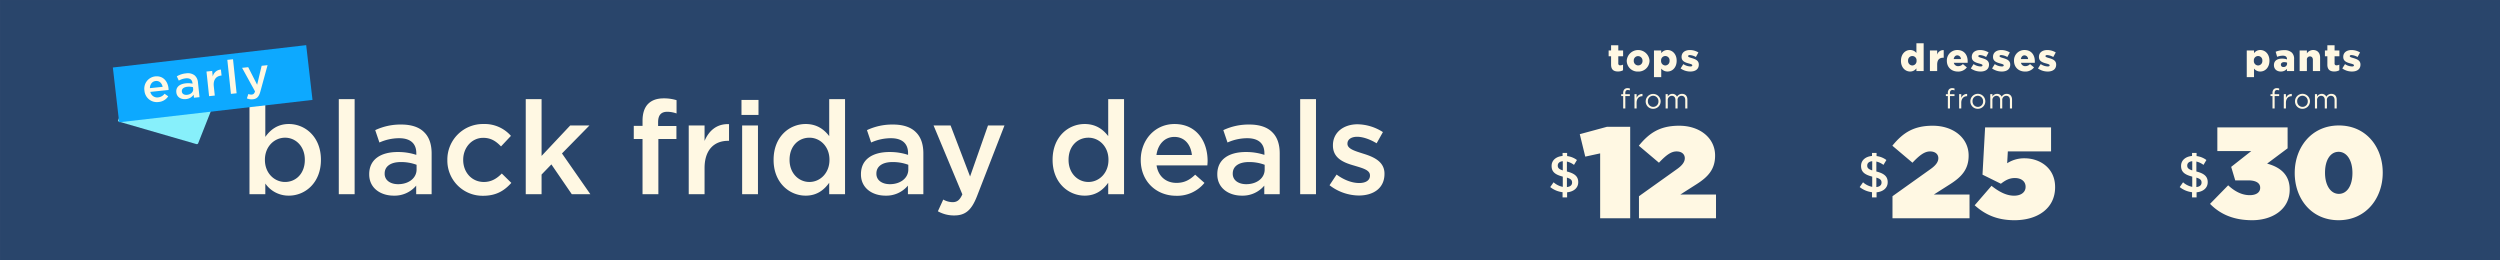
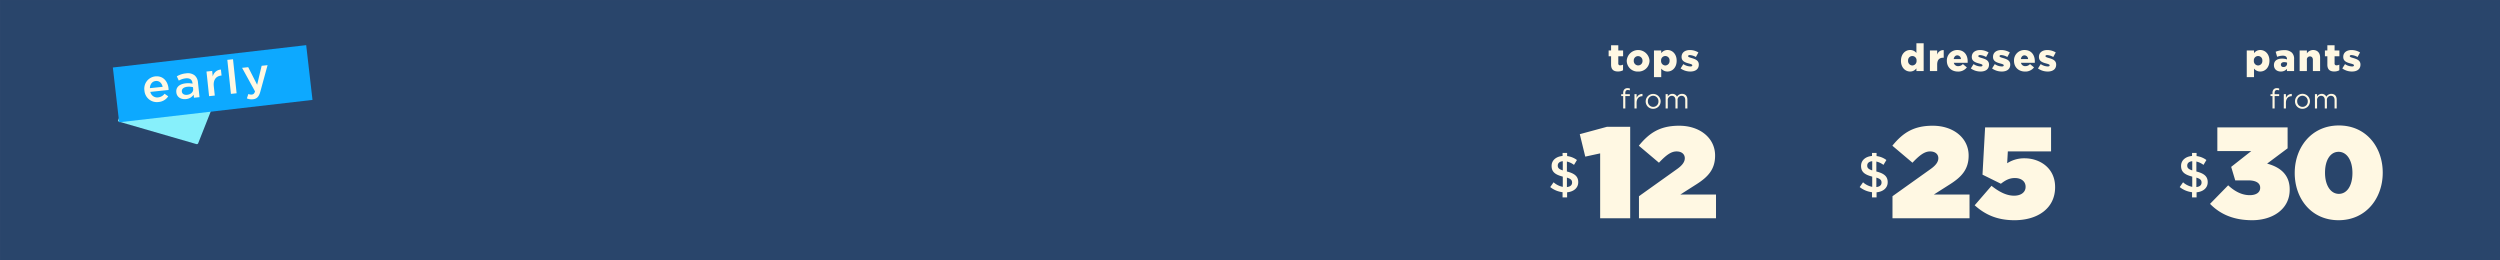
<svg xmlns="http://www.w3.org/2000/svg" id="_231114_81-M9051_HolidayParty_BI_OfferBanner_HP_XL_CA_1114_svg.svg" data-name="231114_81-M9051_HolidayParty_BI_OfferBanner_HP_XL_CA_1114_svg.svg" width="1440" height="150" viewBox="0 0 1440 150">
  <rect x="0" y="0" width="1440" height="150" fill="#808080" stroke="none" />
  <defs>
    <style>
      .cls-1 {
        fill: #29456b;
      }

      .cls-1, .cls-2, .cls-3, .cls-4 {
        fill-rule: evenodd;
      }

      .cls-2 {
        fill: #fff8e3;
      }

      .cls-3 {
        fill: #87f0fb;
      }

      .cls-4 {
        fill: #0da9ff;
      }
    </style>
  </defs>
  <g id="promo_option_2_-_desktop_" data-name="promo option 2 - desktop ">
    <path id="_1440_x_300_container_copy_4" data-name="1440 x 300 container copy 4" class="cls-1" d="M0.009,0.007h1440v150H0.009v-150Z" />
  </g>
  <g id="pp1">
    <path id="_tops_" data-name=" tops " class="cls-2" d="M931.968,41.174a5.973,5.973,0,0,0,2.9-.7V37.227a3.675,3.675,0,0,1-1.584.395,1.01,1.01,0,0,1-1.144-1.184V32.4h2.772V29.07h-2.772v-3h-4.158v3h-1.408V32.4h1.408v4.846C927.986,40.078,929.46,41.174,931.968,41.174Zm11.564,0.044a6.33,6.33,0,0,0,6.6-6.206V34.968A6.579,6.579,0,0,0,937,35.012v0.044A6.264,6.264,0,0,0,943.532,41.218Zm0.044-3.53a2.575,2.575,0,0,1-2.53-2.675V34.968a2.494,2.494,0,0,1,2.486-2.653,2.6,2.6,0,0,1,2.553,2.7v0.044A2.507,2.507,0,0,1,943.576,37.687Zm9.112,6.754h4.181V39.485a4.474,4.474,0,0,0,3.63,1.71c2.816,0,5.258-2.346,5.258-6.206V34.946c0-3.794-2.442-6.14-5.28-6.14a4.373,4.373,0,0,0-3.608,1.842V29.07h-4.181V44.441Zm6.535-6.732a2.515,2.515,0,0,1-2.442-2.7V34.968a2.454,2.454,0,1,1,4.884,0v0.044A2.515,2.515,0,0,1,959.223,37.709ZM973.649,41.2c2.9,0,4.862-1.359,4.862-3.969V37.183c0-2.3-1.87-3.114-4.224-3.772-1.232-.373-1.936-0.592-1.936-1.053V32.315c0-.351.33-0.592,0.968-0.592a7.846,7.846,0,0,1,3.52,1.118l1.43-2.631a9.331,9.331,0,0,0-4.906-1.382c-2.751,0-4.775,1.4-4.775,3.925V32.8c0,2.368,1.87,3.158,4.225,3.772,1.254,0.351,1.936.548,1.936,1.031v0.044c0,0.417-.352.636-1.078,0.636a7.69,7.69,0,0,1-4.071-1.36l-1.562,2.5A9.53,9.53,0,0,0,973.649,41.2Z" />
    <path id="from" class="cls-2" d="M934.953,62.481h1.232V55.322h2.607V54.27h-2.623V53.6c0-1.18.48-1.754,1.439-1.754a4.131,4.131,0,0,1,1.2.207V50.985a3.753,3.753,0,0,0-1.36-.207,2.44,2.44,0,0,0-1.775.638,2.9,2.9,0,0,0-.72,2.121v0.717h-1.136v1.068h1.136v7.159Zm6.5,0h1.232V59.2c0-2.487,1.472-3.779,3.279-3.779h0.1V54.094a3.541,3.541,0,0,0-3.375,2.3V54.238h-1.232v8.243ZM952.2,62.672a4.288,4.288,0,0,0,4.336-4.3V58.335a4.312,4.312,0,0,0-8.623.032V58.4A4.23,4.23,0,0,0,952.2,62.672Zm0.032-1.1a3.1,3.1,0,0,1-3.055-3.2V58.335a3.047,3.047,0,0,1,3.023-3.189,3.124,3.124,0,0,1,3.072,3.221V58.4A3.046,3.046,0,0,1,952.232,61.572Zm7.166,0.909h1.232v-4.7a2.392,2.392,0,0,1,2.3-2.6c1.311,0,2.127.909,2.127,2.455v4.847h1.232V57.729a2.3,2.3,0,0,1,2.272-2.551c1.343,0,2.143.893,2.143,2.487v4.815h1.232v-5.1c0-2.041-1.168-3.316-3.071-3.316a3.3,3.3,0,0,0-2.912,1.642,2.81,2.81,0,0,0-2.655-1.642,3.023,3.023,0,0,0-2.672,1.563V54.238H959.4v8.243Z" />
    <path id="_12" data-name="$12" class="cls-2" d="M908.318,92.169a11.8,11.8,0,0,0-5.657-2.273V88.1h-2.617v1.734c-3.762.329-6.319,2.512-6.319,5.712v0.06c0,3.379,2.046,4.994,6.439,6.13v5.892a11.067,11.067,0,0,1-5.3-2.632l-1.926,2.751a13.916,13.916,0,0,0,7.1,2.961V113.7h2.617V110.77c3.822-.359,6.409-2.542,6.409-5.8v-0.06c0-3.2-1.955-4.994-6.529-6.13V93.036a11.135,11.135,0,0,1,4.092,1.944Zm-2.8,12.949v0.06c0,1.435-1.053,2.362-2.979,2.571v-5.442C904.858,103,905.52,103.8,905.52,105.118Zm-8.245-9.749v-0.03c0-1.316.963-2.3,2.889-2.482V98.15C897.847,97.432,897.275,96.625,897.275,95.369Zm24.412,30.351h17.3v-52.7H925.674l-15.72,4.261,3.159,12.933,8.574-1.869V125.72Zm22.357,0h44.377V112.04H967.887l9.4-5.981c6.318-4.036,10.606-8.372,10.606-16.371v-0.15c0-9.942-8.65-17.119-20.685-17.119-10.981,0-17.149,4.037-23.241,11.512l11.583,9.793c4.362-4.635,7.145-6.5,10.154-6.5s4.739,1.645,4.739,3.887c0,2.018-1.279,4.037-4.589,6.354l-21.812,15.549V125.72Z" />
  </g>
  <g id="pp2">
    <path id="_dresses_" data-name=" dresses " class="cls-2" d="M1100.24,41.2a4.36,4.36,0,0,0,3.61-1.842v1.579h4.18V24.925h-4.18v5.592a4.465,4.465,0,0,0-3.63-1.71c-2.82,0-5.26,2.346-5.26,6.206v0.044C1094.96,38.85,1097.4,41.2,1100.24,41.2Zm1.26-3.486a2.528,2.528,0,0,1-2.44-2.7V34.968a2.452,2.452,0,1,1,4.88,0v0.044A2.516,2.516,0,0,1,1101.5,37.709Zm10.13,3.223h4.18V37.227c0-2.719,1.24-3.969,3.41-3.969h0.36V28.872a3.657,3.657,0,0,0-3.77,2.588V29.07h-4.18V40.933Zm16.14,0.285a6.218,6.218,0,0,0,5.15-2.412l-2.31-1.908a3.568,3.568,0,0,1-2.64,1.206,2.45,2.45,0,0,1-2.57-1.952h7.96c0.02-.285.02-0.592,0.02-0.855,0-3.487-1.89-6.491-5.98-6.491a5.963,5.963,0,0,0-6.01,6.206v0.044C1121.39,38.718,1124.03,41.218,1127.77,41.218Zm-2.44-7.192c0.22-1.316.97-2.149,2.07-2.149a2.141,2.141,0,0,1,2.09,2.149h-4.16Zm15.48,7.17c2.91,0,4.86-1.359,4.86-3.969V37.183c0-2.3-1.87-3.114-4.22-3.772-1.23-.373-1.94-0.592-1.94-1.053V32.315c0-.351.33-0.592,0.97-0.592a7.824,7.824,0,0,1,3.52,1.118l1.43-2.631a9.321,9.321,0,0,0-4.9-1.382c-2.75,0-4.78,1.4-4.78,3.925V32.8c0,2.368,1.87,3.158,4.23,3.772,1.25,0.351,1.93.548,1.93,1.031v0.044c0,0.417-.35.636-1.08,0.636a7.706,7.706,0,0,1-4.07-1.36l-1.56,2.5A9.536,9.536,0,0,0,1140.81,41.2Zm12.23,0c2.9,0,4.86-1.359,4.86-3.969V37.183c0-2.3-1.87-3.114-4.22-3.772-1.24-.373-1.94-0.592-1.94-1.053V32.315c0-.351.33-0.592,0.97-0.592a7.861,7.861,0,0,1,3.52,1.118l1.43-2.631a9.356,9.356,0,0,0-4.91-1.382c-2.75,0-4.77,1.4-4.77,3.925V32.8c0,2.368,1.87,3.158,4.22,3.772,1.25,0.351,1.94.548,1.94,1.031v0.044c0,0.417-.35.636-1.08,0.636a7.679,7.679,0,0,1-4.07-1.36l-1.56,2.5A9.492,9.492,0,0,0,1153.04,41.2Zm13.41,0.022a6.245,6.245,0,0,0,5.15-2.412l-2.31-1.908a3.568,3.568,0,0,1-2.64,1.206,2.461,2.461,0,0,1-2.58-1.952h7.97c0.02-.285.02-0.592,0.02-0.855,0-3.487-1.89-6.491-5.98-6.491a5.963,5.963,0,0,0-6.01,6.206v0.044C1160.07,38.718,1162.71,41.218,1166.45,41.218Zm-2.44-7.192c0.22-1.316.97-2.149,2.07-2.149a2.147,2.147,0,0,1,2.09,2.149h-4.16Zm15.48,7.17c2.9,0,4.86-1.359,4.86-3.969V37.183c0-2.3-1.87-3.114-4.22-3.772-1.24-.373-1.94-0.592-1.94-1.053V32.315c0-.351.33-0.592,0.97-0.592a7.861,7.861,0,0,1,3.52,1.118l1.43-2.631a9.33,9.33,0,0,0-4.91-1.382c-2.75,0-4.77,1.4-4.77,3.925V32.8c0,2.368,1.87,3.158,4.22,3.772,1.26,0.351,1.94.548,1.94,1.031v0.044c0,0.417-.35.636-1.08,0.636a7.679,7.679,0,0,1-4.07-1.36l-1.56,2.5A9.536,9.536,0,0,0,1179.49,41.2Z" />
-     <path id="from-2" data-name="from" class="cls-2" d="M1121.96,62.481h1.23V55.322h2.6V54.27h-2.62V53.6c0-1.18.48-1.754,1.44-1.754a4.119,4.119,0,0,1,1.2.207V50.985a3.738,3.738,0,0,0-1.36-.207,2.419,2.419,0,0,0-1.77.638,2.878,2.878,0,0,0-.72,2.121v0.717h-1.14v1.068h1.14v7.159Zm6.5,0h1.23V59.2c0-2.487,1.47-3.779,3.28-3.779h0.1V54.094a3.547,3.547,0,0,0-3.38,2.3V54.238h-1.23v8.243Zm10.74,0.191a4.288,4.288,0,0,0,4.34-4.3V58.335a4.31,4.31,0,0,0-8.62.032V58.4A4.223,4.223,0,0,0,1139.2,62.672Zm0.03-1.1a3.1,3.1,0,0,1-3.05-3.2V58.335a3.045,3.045,0,0,1,3.02-3.189,3.119,3.119,0,0,1,3.07,3.221V58.4A3.041,3.041,0,0,1,1139.23,61.572Zm7.17,0.909h1.23v-4.7a2.392,2.392,0,0,1,2.31-2.6c1.31,0,2.12.909,2.12,2.455v4.847h1.24V57.729a2.3,2.3,0,0,1,2.27-2.551c1.34,0,2.14.893,2.14,2.487v4.815h1.23v-5.1c0-2.041-1.17-3.316-3.07-3.316a3.293,3.293,0,0,0-2.91,1.642,2.813,2.813,0,0,0-2.66-1.642,3.03,3.03,0,0,0-2.67,1.563V54.238h-1.23v8.243Z" />
    <path id="_25" data-name="$25" class="cls-2" d="M1086.56,92.169a11.822,11.822,0,0,0-5.66-2.273V88.1h-2.62v1.734c-3.76.329-6.31,2.512-6.31,5.712v0.06c0,3.379,2.04,4.994,6.43,6.13v5.892a11.053,11.053,0,0,1-5.29-2.632l-1.93,2.751a13.952,13.952,0,0,0,7.1,2.961V113.7h2.62V110.77c3.82-.359,6.41-2.542,6.41-5.8v-0.06c0-3.2-1.95-4.994-6.53-6.13V93.036a11.053,11.053,0,0,1,4.09,1.944Zm-2.8,12.949v0.06c0,1.435-1.05,2.362-2.98,2.571v-5.442C1083.1,103,1083.76,103.8,1083.76,105.118Zm-8.24-9.749v-0.03c0-1.316.96-2.3,2.88-2.482V98.15C1076.09,97.432,1075.52,96.625,1075.52,95.369Zm14.55,30.351h44.38V112.04h-20.53l9.4-5.981c6.32-4.036,10.61-8.372,10.61-16.371v-0.15c0-9.942-8.65-17.119-20.69-17.119-10.98,0-17.15,4.037-23.24,11.512l11.58,9.793c4.36-4.635,7.15-6.5,10.16-6.5s4.74,1.645,4.74,3.887c0,2.018-1.28,4.037-4.59,6.354l-21.82,15.549V125.72Zm70.28,1.121c13.39,0,23.39-6.877,23.39-18.988V107.7c0-10.989-8.88-16.521-17.6-16.521a18.162,18.162,0,0,0-10.01,2.841l0.38-6.8h24.9V73.392h-37.99l-1.5,27.21,10.6,5.233c2.49-1.944,4.82-3.289,8.05-3.289,3.69,0,6.17,1.943,6.17,5.008v0.15c0,2.841-2.41,5.008-6.62,5.008-4.29,0-8.5-2.093-13.01-5.681l-9.7,11.213C1143.27,123.477,1150.12,126.841,1160.35,126.841Z" />
  </g>
  <g id="pp3">
    <path id="_pants_" data-name=" pants " class="cls-2" d="M1294.13,44.441h4.18V39.485a4.48,4.48,0,0,0,3.63,1.71c2.82,0,5.26-2.346,5.26-6.206V34.946c0-3.794-2.44-6.14-5.28-6.14a4.374,4.374,0,0,0-3.61,1.842V29.07h-4.18V44.441Zm6.53-6.732a2.516,2.516,0,0,1-2.44-2.7V34.968a2.457,2.457,0,1,1,4.89,0v0.044A2.517,2.517,0,0,1,1300.66,37.709Zm13.11,3.486a4.6,4.6,0,0,0,3.52-1.513v1.25h4.11v-6.82a4.952,4.952,0,0,0-1.27-3.772,6.135,6.135,0,0,0-4.53-1.447,11.979,11.979,0,0,0-4.82.921l0.85,2.916a9.066,9.066,0,0,1,3.31-.658c1.6,0,2.37.7,2.37,1.952v0.2a8.549,8.549,0,0,0-2.86-.461c-2.79,0-4.66,1.25-4.66,3.728v0.044C1309.79,39.88,1311.5,41.2,1313.77,41.2Zm1.5-2.609a1.314,1.314,0,0,1-1.48-1.294V37.249c0-.9.71-1.469,1.92-1.469a4.635,4.635,0,0,1,1.65.307v0.548A1.918,1.918,0,0,1,1315.27,38.586Zm9.32,2.346h4.18V34.508a1.761,1.761,0,0,1,1.76-2.017c1.01,0,1.69.7,1.69,2.017v6.425h4.16V33.17c0-2.7-1.52-4.364-4.05-4.364a4.415,4.415,0,0,0-3.56,1.93V29.07h-4.18V40.933Zm19.96,0.241a5.98,5.98,0,0,0,2.9-.7V37.227a3.672,3.672,0,0,1-1.58.395,1.014,1.014,0,0,1-1.15-1.184V32.4h2.77V29.07h-2.77v-3h-4.16v3h-1.41V32.4h1.41v4.846C1340.56,40.078,1342.04,41.174,1344.55,41.174Zm10.22,0.022c2.9,0,4.86-1.359,4.86-3.969V37.183c0-2.3-1.87-3.114-4.22-3.772-1.24-.373-1.94-0.592-1.94-1.053V32.315c0-.351.33-0.592,0.97-0.592a7.861,7.861,0,0,1,3.52,1.118l1.43-2.631a9.356,9.356,0,0,0-4.91-1.382c-2.75,0-4.77,1.4-4.77,3.925V32.8c0,2.368,1.87,3.158,4.22,3.772,1.26,0.351,1.94.548,1.94,1.031v0.044c0,0.417-.35.636-1.08,0.636a7.679,7.679,0,0,1-4.07-1.36l-1.56,2.5A9.492,9.492,0,0,0,1354.77,41.2Z" />
    <path id="from-3" data-name="from" class="cls-2" d="M1308.96,62.481h1.23V55.322h2.61V54.27h-2.63V53.6c0-1.18.48-1.754,1.44-1.754a4.064,4.064,0,0,1,1.2.207V50.985a3.738,3.738,0,0,0-1.36-.207,2.419,2.419,0,0,0-1.77.638,2.878,2.878,0,0,0-.72,2.121v0.717h-1.14v1.068h1.14v7.159Zm6.5,0h1.23V59.2c0-2.487,1.48-3.779,3.28-3.779h0.1V54.094a3.547,3.547,0,0,0-3.38,2.3V54.238h-1.23v8.243Zm10.75,0.191a4.286,4.286,0,0,0,4.33-4.3V58.335a4.31,4.31,0,0,0-8.62.032V58.4A4.232,4.232,0,0,0,1326.21,62.672Zm0.03-1.1a3.1,3.1,0,0,1-3.06-3.2V58.335a3.047,3.047,0,0,1,3.03-3.189,3.125,3.125,0,0,1,3.07,3.221V58.4A3.048,3.048,0,0,1,1326.24,61.572Zm7.16,0.909h1.23v-4.7a2.4,2.4,0,0,1,2.31-2.6c1.31,0,2.13.909,2.13,2.455v4.847h1.23V57.729a2.3,2.3,0,0,1,2.27-2.551c1.34,0,2.14.893,2.14,2.487v4.815h1.23v-5.1c0-2.041-1.16-3.316-3.07-3.316a3.293,3.293,0,0,0-2.91,1.642,2.808,2.808,0,0,0-2.65-1.642,3.034,3.034,0,0,0-2.68,1.563V54.238h-1.23v8.243Z" />
    <path id="_30" data-name="$30" class="cls-2" d="M1270.89,92.169a11.782,11.782,0,0,0-5.66-2.273V88.1h-2.61v1.734c-3.76.329-6.32,2.512-6.32,5.712v0.06c0,3.379,2.04,4.994,6.44,6.13v5.892a11.084,11.084,0,0,1-5.3-2.632l-1.92,2.751a13.881,13.881,0,0,0,7.1,2.961V113.7h2.61V110.77c3.83-.359,6.41-2.542,6.41-5.8v-0.06c0-3.2-1.95-4.994-6.53-6.13V93.036a11.167,11.167,0,0,1,4.1,1.944Zm-2.8,12.949v0.06c0,1.435-1.05,2.362-2.98,2.571v-5.442C1267.43,103,1268.09,103.8,1268.09,105.118Zm-8.24-9.749v-0.03c0-1.316.96-2.3,2.89-2.482V98.15C1260.42,97.432,1259.85,96.625,1259.85,95.369Zm37.42,31.472c11.66,0,21.59-6.279,21.59-17.567v-0.15c0-8.223-5.12-12.783-13.01-14.876l11.81-8.821V73.392h-40.47V87h19.56l-11.59,9.12,2.33,7.774h7.45c4.66,0,6.92,1.645,6.92,4.187v0.149c0,2.467-2.11,4.186-6.02,4.186-4.36,0-8.5-2.018-12.41-5.681l-10.45,10.69C1278.77,123.328,1286.44,126.841,1297.27,126.841Zm49.76,0c15.95,0,25.42-12.858,25.42-27.285v-0.15c0-14.428-9.32-27.136-25.27-27.136s-25.42,12.858-25.42,27.286v0.15C1321.76,114.133,1331.09,126.841,1347.03,126.841Zm0.15-15.175c-4.74,0-7.97-4.934-7.97-12.11v-0.15c0-7.177,3.08-11.961,7.82-11.961s7.97,4.934,7.97,12.11v0.15C1355,106.882,1351.92,111.666,1347.18,111.666Z" />
  </g>
  <g id="callouit_ribon" data-name="callouit ribon">
-     <path id="black_friday_deals_" data-name="black friday deals " class="cls-2" d="M166.385,112.69c9.421,0,18.465-7.426,18.465-20.553v-0.15c0-13.2-9.12-20.553-18.465-20.553-6.482,0-10.627,3.3-13.566,7.426V57.107H143.7v54.758h9.12v-6.151A16.276,16.276,0,0,0,166.385,112.69Zm-2.186-7.876c-6.18,0-11.606-5.1-11.606-12.677v-0.15c0-7.576,5.426-12.677,11.606-12.677s11.381,5.026,11.381,12.677v0.15C175.58,99.938,170.455,104.814,164.2,104.814Zm30.948,7.051h9.119V57.107h-9.119v54.758Zm31.614,0.825a16.2,16.2,0,0,0,12.964-5.776v4.951h8.893V88.387c0-5.176-1.357-9.376-4.3-12.227-2.789-2.85-7.235-4.426-13.189-4.426a34.087,34.087,0,0,0-15,3.225l2.412,7.126a27.809,27.809,0,0,1,11.38-2.475c6.406,0,9.873,3,9.873,8.626v0.975a33.383,33.383,0,0,0-10.7-1.65c-9.722,0-16.43,4.2-16.43,12.752v0.15C212.668,108.414,219.3,112.69,226.761,112.69Zm2.563-6.6c-4.371,0-7.763-2.175-7.763-6v-0.15c0-4.126,3.467-6.6,9.346-6.6a25.392,25.392,0,0,1,9.044,1.575v2.7C239.951,102.639,235.353,106.089,229.324,106.089Zm48.926,6.676c7.763,0,12.36-3.076,16.28-7.426l-5.5-5.4c-2.864,2.926-6.03,4.876-10.326,4.876-7.009,0-11.907-5.626-11.907-12.677v-0.15c0-6.9,4.9-12.6,11.531-12.6,4.522,0,7.461,2.025,10.25,4.951L294.3,78.26a20.141,20.141,0,0,0-15.9-6.826,20.49,20.49,0,0,0-20.726,20.7v0.15A20.268,20.268,0,0,0,278.25,112.765Zm24.575-.9h9.119V100.538l5.652-5.851,11.758,17.178h10.7L323.7,88.387l15.827-16.127H328.449l-16.5,17.552v-32.7h-9.119v54.758Zm67.276,0h9.119V80.06h10.4v-7.5H379.069V70.384c0-4.126,1.809-6,5.276-6a16.086,16.086,0,0,1,5.351.975V57.707a24.5,24.5,0,0,0-7.386-1.05c-3.919,0-6.858,1.05-8.969,3.15s-3.24,5.4-3.24,9.751v2.925h-5.05V80.06h5.05v31.8Zm26.607,0h9.12V96.788c0-10.5,5.577-15.677,13.566-15.677h0.527v-9.6c-7.009-.3-11.606,3.75-14.093,9.676V72.259h-9.12v39.606Zm30.385-45.681h9.8V57.557h-9.8v8.626Zm0.377,45.682h9.119V72.259H427.47v39.606Zm36.588,0.825c6.482,0,10.627-3.3,13.566-7.426v6.6h9.12V57.107h-9.12v21.3c-2.864-3.751-7.009-6.976-13.566-6.976-9.5,0-18.465,7.426-18.465,20.553v0.15C445.593,105.264,454.713,112.69,464.058,112.69Zm2.186-7.876c-6.18,0-11.456-5.026-11.456-12.677v-0.15c0-7.876,5.2-12.677,11.456-12.677,6.1,0,11.531,5.026,11.531,12.677v0.15C477.775,99.713,472.349,104.814,466.244,104.814ZM510,112.69a16.2,16.2,0,0,0,12.963-5.776v4.951h8.893V88.387c0-5.176-1.356-9.376-4.295-12.227-2.789-2.85-7.236-4.426-13.19-4.426a34.094,34.094,0,0,0-15,3.225l2.412,7.126A27.818,27.818,0,0,1,513.17,79.61c6.406,0,9.873,3,9.873,8.626v0.975a33.39,33.39,0,0,0-10.7-1.65c-9.722,0-16.429,4.2-16.429,12.752v0.15C495.911,108.414,502.543,112.69,510,112.69Zm2.563-6.6c-4.372,0-7.763-2.175-7.763-6v-0.15c0-4.126,3.467-6.6,9.345-6.6a25.383,25.383,0,0,1,9.044,1.575v2.7C523.193,102.639,518.6,106.089,512.567,106.089Zm46.2-4.426-11.23-29.4h-9.8l16.58,39.681c-1.507,3.375-3.09,4.5-5.652,4.5a11.272,11.272,0,0,1-5.351-1.5l-3.09,6.751a18.861,18.861,0,0,0,9.421,2.4c6.406,0,9.948-3,13.114-11.1l15.827-40.731h-9.5Zm66,11.027c6.481,0,10.626-3.3,13.566-7.426v6.6h9.119V57.107h-9.119v21.3c-2.864-3.751-7.009-6.976-13.566-6.976-9.5,0-18.465,7.426-18.465,20.553v0.15C606.31,105.264,615.429,112.69,624.775,112.69Zm2.185-7.876c-6.18,0-11.456-5.026-11.456-12.677v-0.15c0-7.876,5.2-12.677,11.456-12.677,6.105,0,11.531,5.026,11.531,12.677v0.15C638.491,99.713,633.065,104.814,626.96,104.814Zm50.543,7.951a20.166,20.166,0,0,0,16.28-7.426l-5.351-4.726c-3.166,3.076-6.331,4.726-10.778,4.726-5.878,0-10.476-3.6-11.456-10.052h29.243c0.075-.9.15-1.725,0.15-2.55,0-11.4-6.406-21.3-19.067-21.3-11.381,0-19.445,9.3-19.445,20.628v0.15C657.079,104.439,665.972,112.765,677.5,112.765Zm-11.38-23.478c0.829-6.151,4.748-10.426,10.325-10.426,6.03,0,9.5,4.576,10.1,10.426H666.123Zm49.152,23.4a16.2,16.2,0,0,0,12.964-5.776v4.951h8.893V88.387c0-5.176-1.357-9.376-4.3-12.227-2.789-2.85-7.235-4.426-13.189-4.426a34.087,34.087,0,0,0-15,3.225l2.411,7.126a27.818,27.818,0,0,1,11.381-2.475c6.406,0,9.873,3,9.873,8.626v0.975a33.388,33.388,0,0,0-10.7-1.65c-9.723,0-16.43,4.2-16.43,12.752v0.15C701.182,108.414,707.814,112.69,715.275,112.69Zm2.563-6.6c-4.371,0-7.763-2.175-7.763-6v-0.15c0-4.126,3.467-6.6,9.346-6.6a25.392,25.392,0,0,1,9.044,1.575v2.7C728.465,102.639,723.867,106.089,717.838,106.089Zm31.064,5.776h9.12V57.107H748.9v54.758Zm33.8,0.75c8.291,0,14.772-4.126,14.772-12.452v-0.15c0-7.126-6.557-9.751-12.36-11.551-4.673-1.5-8.969-2.7-8.969-5.626v-0.15c0-2.25,2.035-3.9,5.578-3.9,3.316,0,7.386,1.425,11.229,3.751l3.618-6.451a27.681,27.681,0,0,0-14.621-4.5c-7.914,0-14.169,4.576-14.169,12.077v0.15c0,7.576,6.557,9.976,12.435,11.627,4.673,1.425,8.894,2.475,8.894,5.551v0.15c0,2.626-2.261,4.276-6.181,4.276-4.069,0-8.667-1.65-13.038-4.876l-4.07,6.151A28.036,28.036,0,0,0,782.7,112.615Z" />
    <path id="bottom_ribbon_to_wrap" data-name="bottom ribbon to wrap" class="cls-3" d="M76.887,49l44.568,12.913a0.661,0.661,0,0,1,.5.862l-7.826,19.794a0.832,0.832,0,0,1-1.008.426L68.551,70.084a0.662,0.662,0,0,1-.5-0.862l7.825-19.793A0.833,0.833,0,0,1,76.887,49Z" />
    <path class="cls-4" d="M65,38.883L176.367,26,180,57.548,68.633,70.431Z" />
    <path id="early" class="cls-2" d="M91.32,58.755a7.291,7.291,0,0,0,5.571-3.27l-2.1-1.491a5.238,5.238,0,0,1-3.7,2.1,4.01,4.01,0,0,1-4.5-3.168l10.513-1.1C97.1,51.5,97.1,51.2,97.064,50.906,96.633,46.824,93.955,43.52,89.4,44a7.092,7.092,0,0,0-6.21,8.115L83.2,52.164A7.156,7.156,0,0,0,91.32,58.755Zm-4.98-7.977c0.065-2.233,1.312-3.911,3.317-4.12,2.168-.226,3.587,1.281,4.025,3.353Zm20.756,6.3a5.858,5.858,0,0,0,4.441-2.554l0.188,1.772,3.2-.334-0.889-8.4a5.894,5.894,0,0,0-2.007-4.216,6.489,6.489,0,0,0-4.909-1.089,12.352,12.352,0,0,0-5.27,1.718l1.137,2.46a10.077,10.077,0,0,1,4-1.313c2.3-.241,3.663.7,3.876,2.717l0.037,0.349a12.119,12.119,0,0,0-3.91-.189c-3.5.365-5.748,2.121-5.424,5.182l0.006,0.054C101.866,56.078,104.412,57.36,107.1,57.08Zm0.671-2.459c-1.572.164-2.873-.487-3.018-1.857l-0.006-.054c-0.156-1.477,1-2.493,3.11-2.714a9.214,9.214,0,0,1,3.311.224l0.1,0.967C111.456,52.986,109.934,54.394,107.766,54.621Zm12.667,0.767,3.278-.343-0.571-5.4c-0.4-3.759,1.412-5.822,4.284-6.121l0.19-.02L127.25,40.07a5.089,5.089,0,0,0-4.7,3.993l-0.338-3.2-3.279.342Zm12.576-1.314,3.279-.342-2.073-19.6-3.279.342Zm15.1-5.27L142.96,38.7l-3.522.368L146.9,52.651c-0.414,1.265-.94,1.727-1.861,1.823a4.09,4.09,0,0,1-1.981-.336L142.2,56.671a6.847,6.847,0,0,0,3.478.506c2.3-.241,3.463-1.448,4.294-4.467l4.148-15.175-3.414.357Z" />
  </g>
</svg>